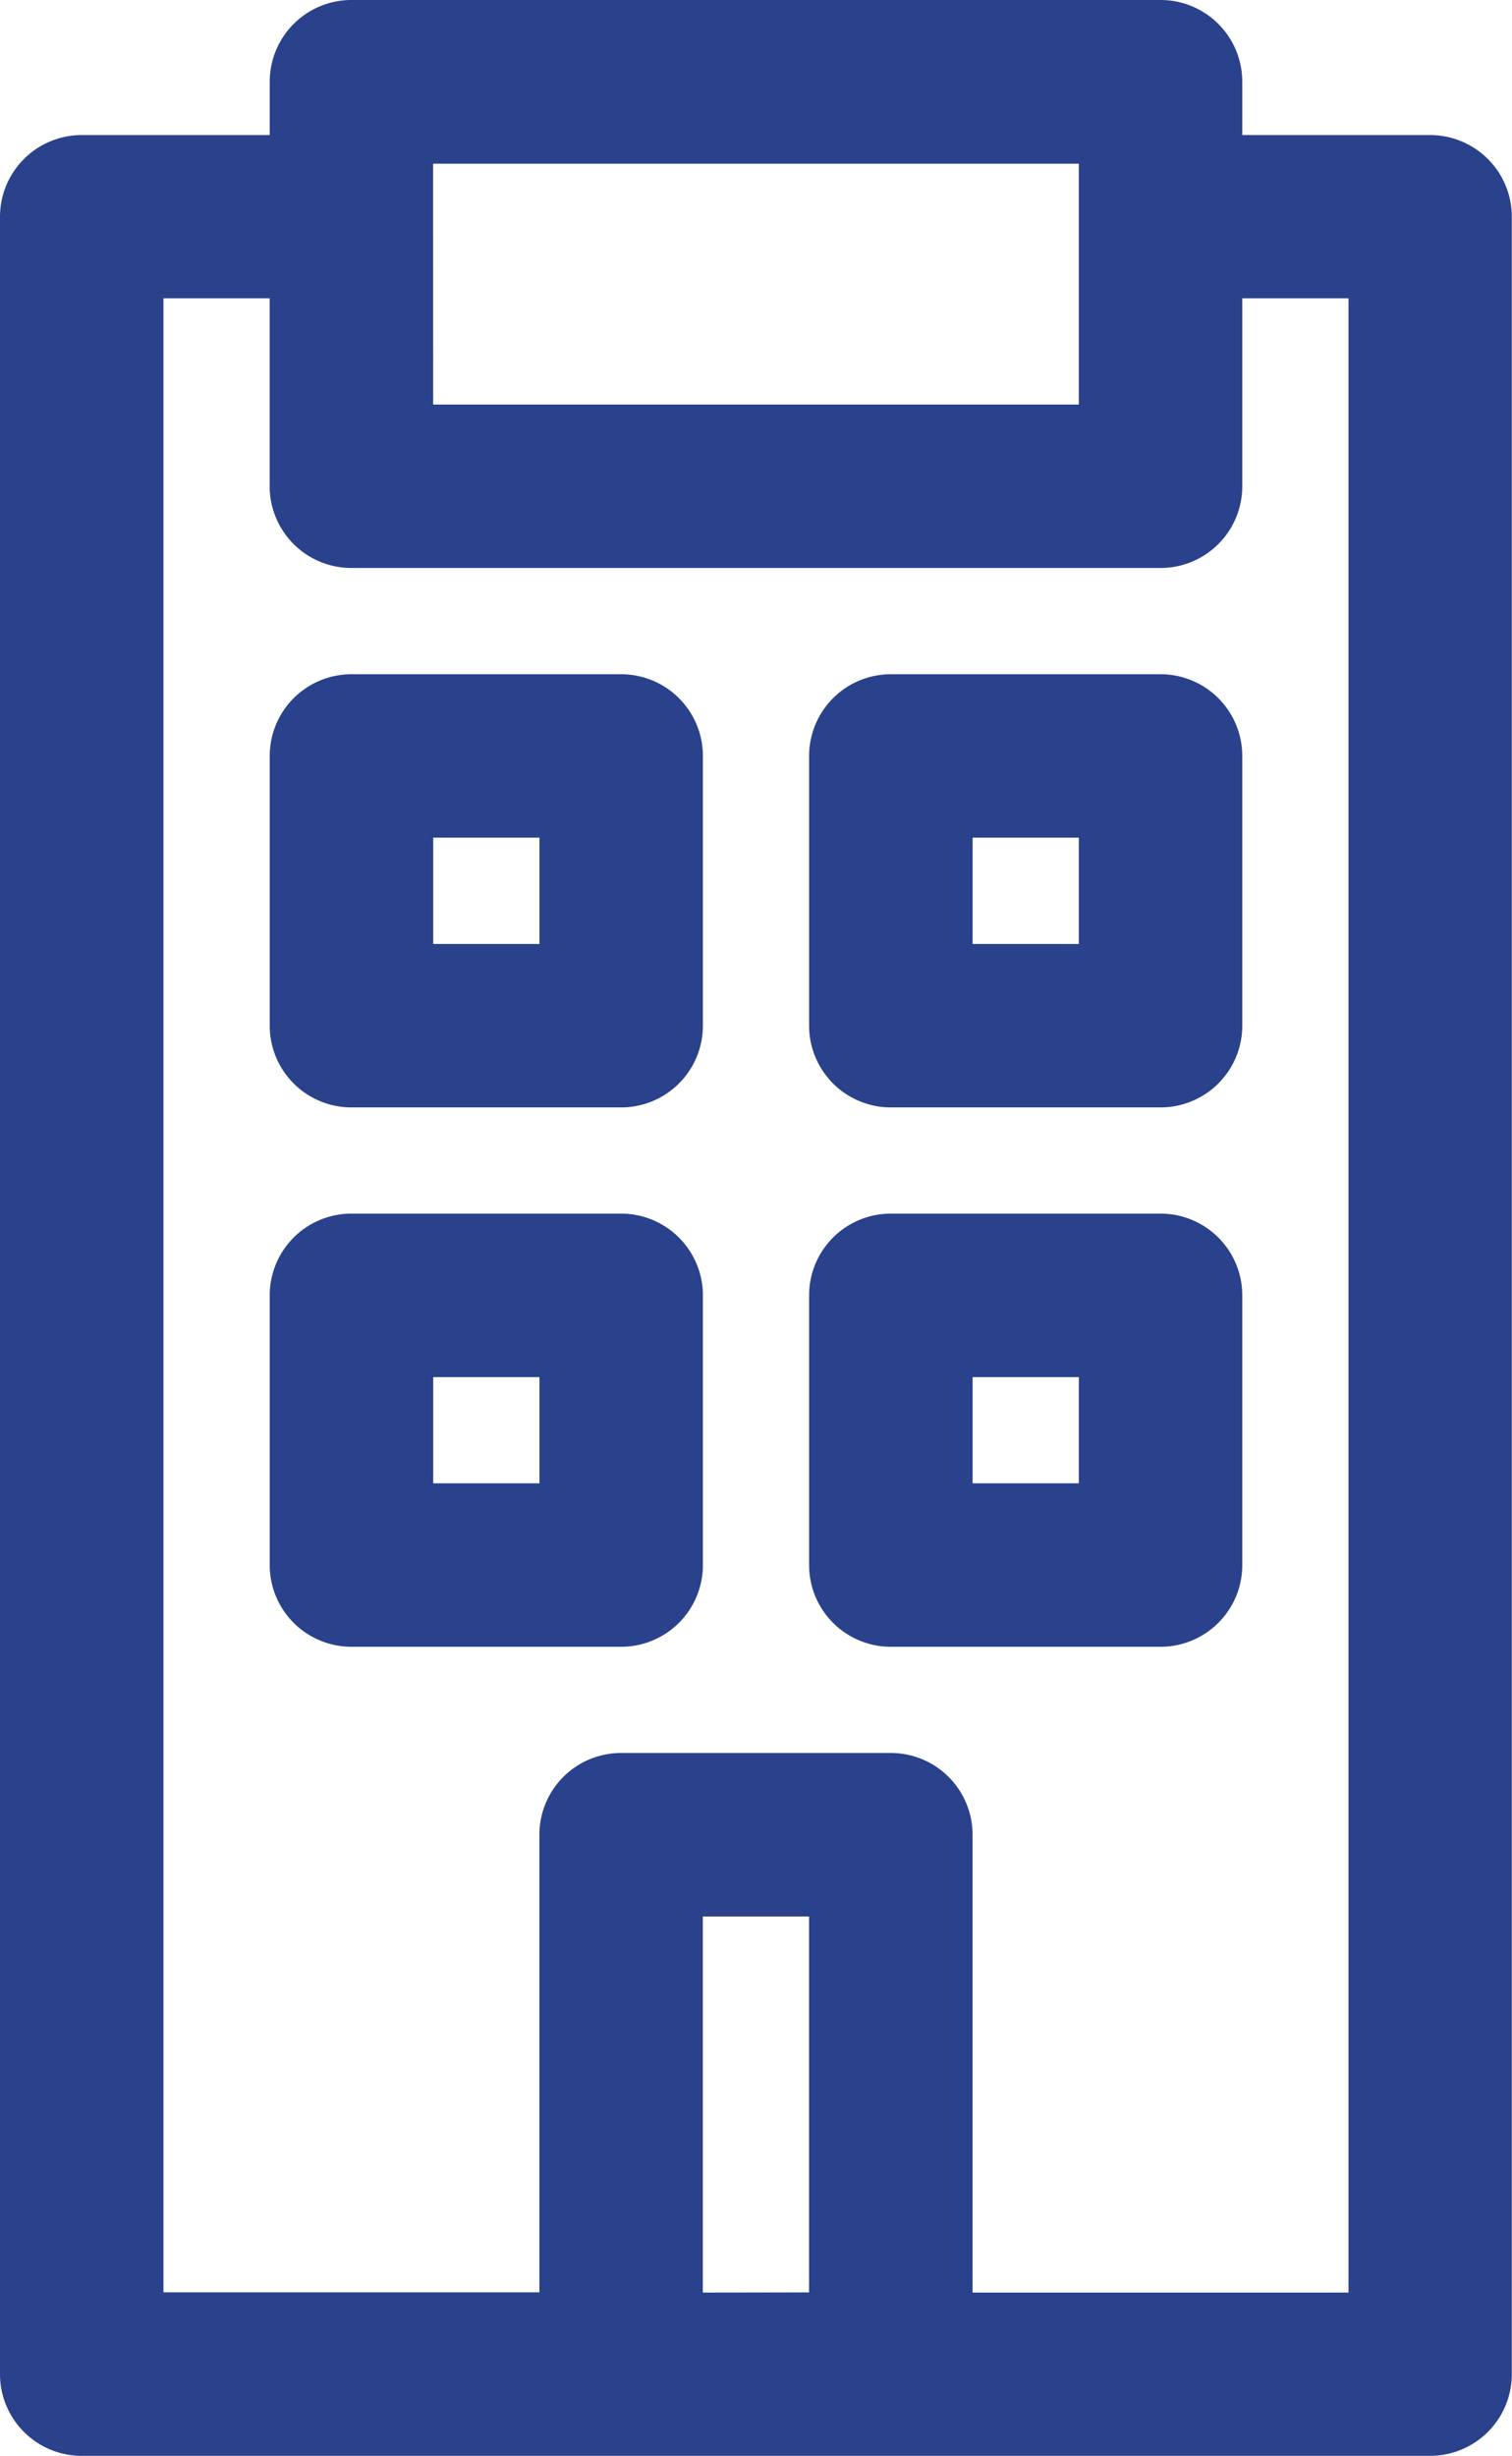
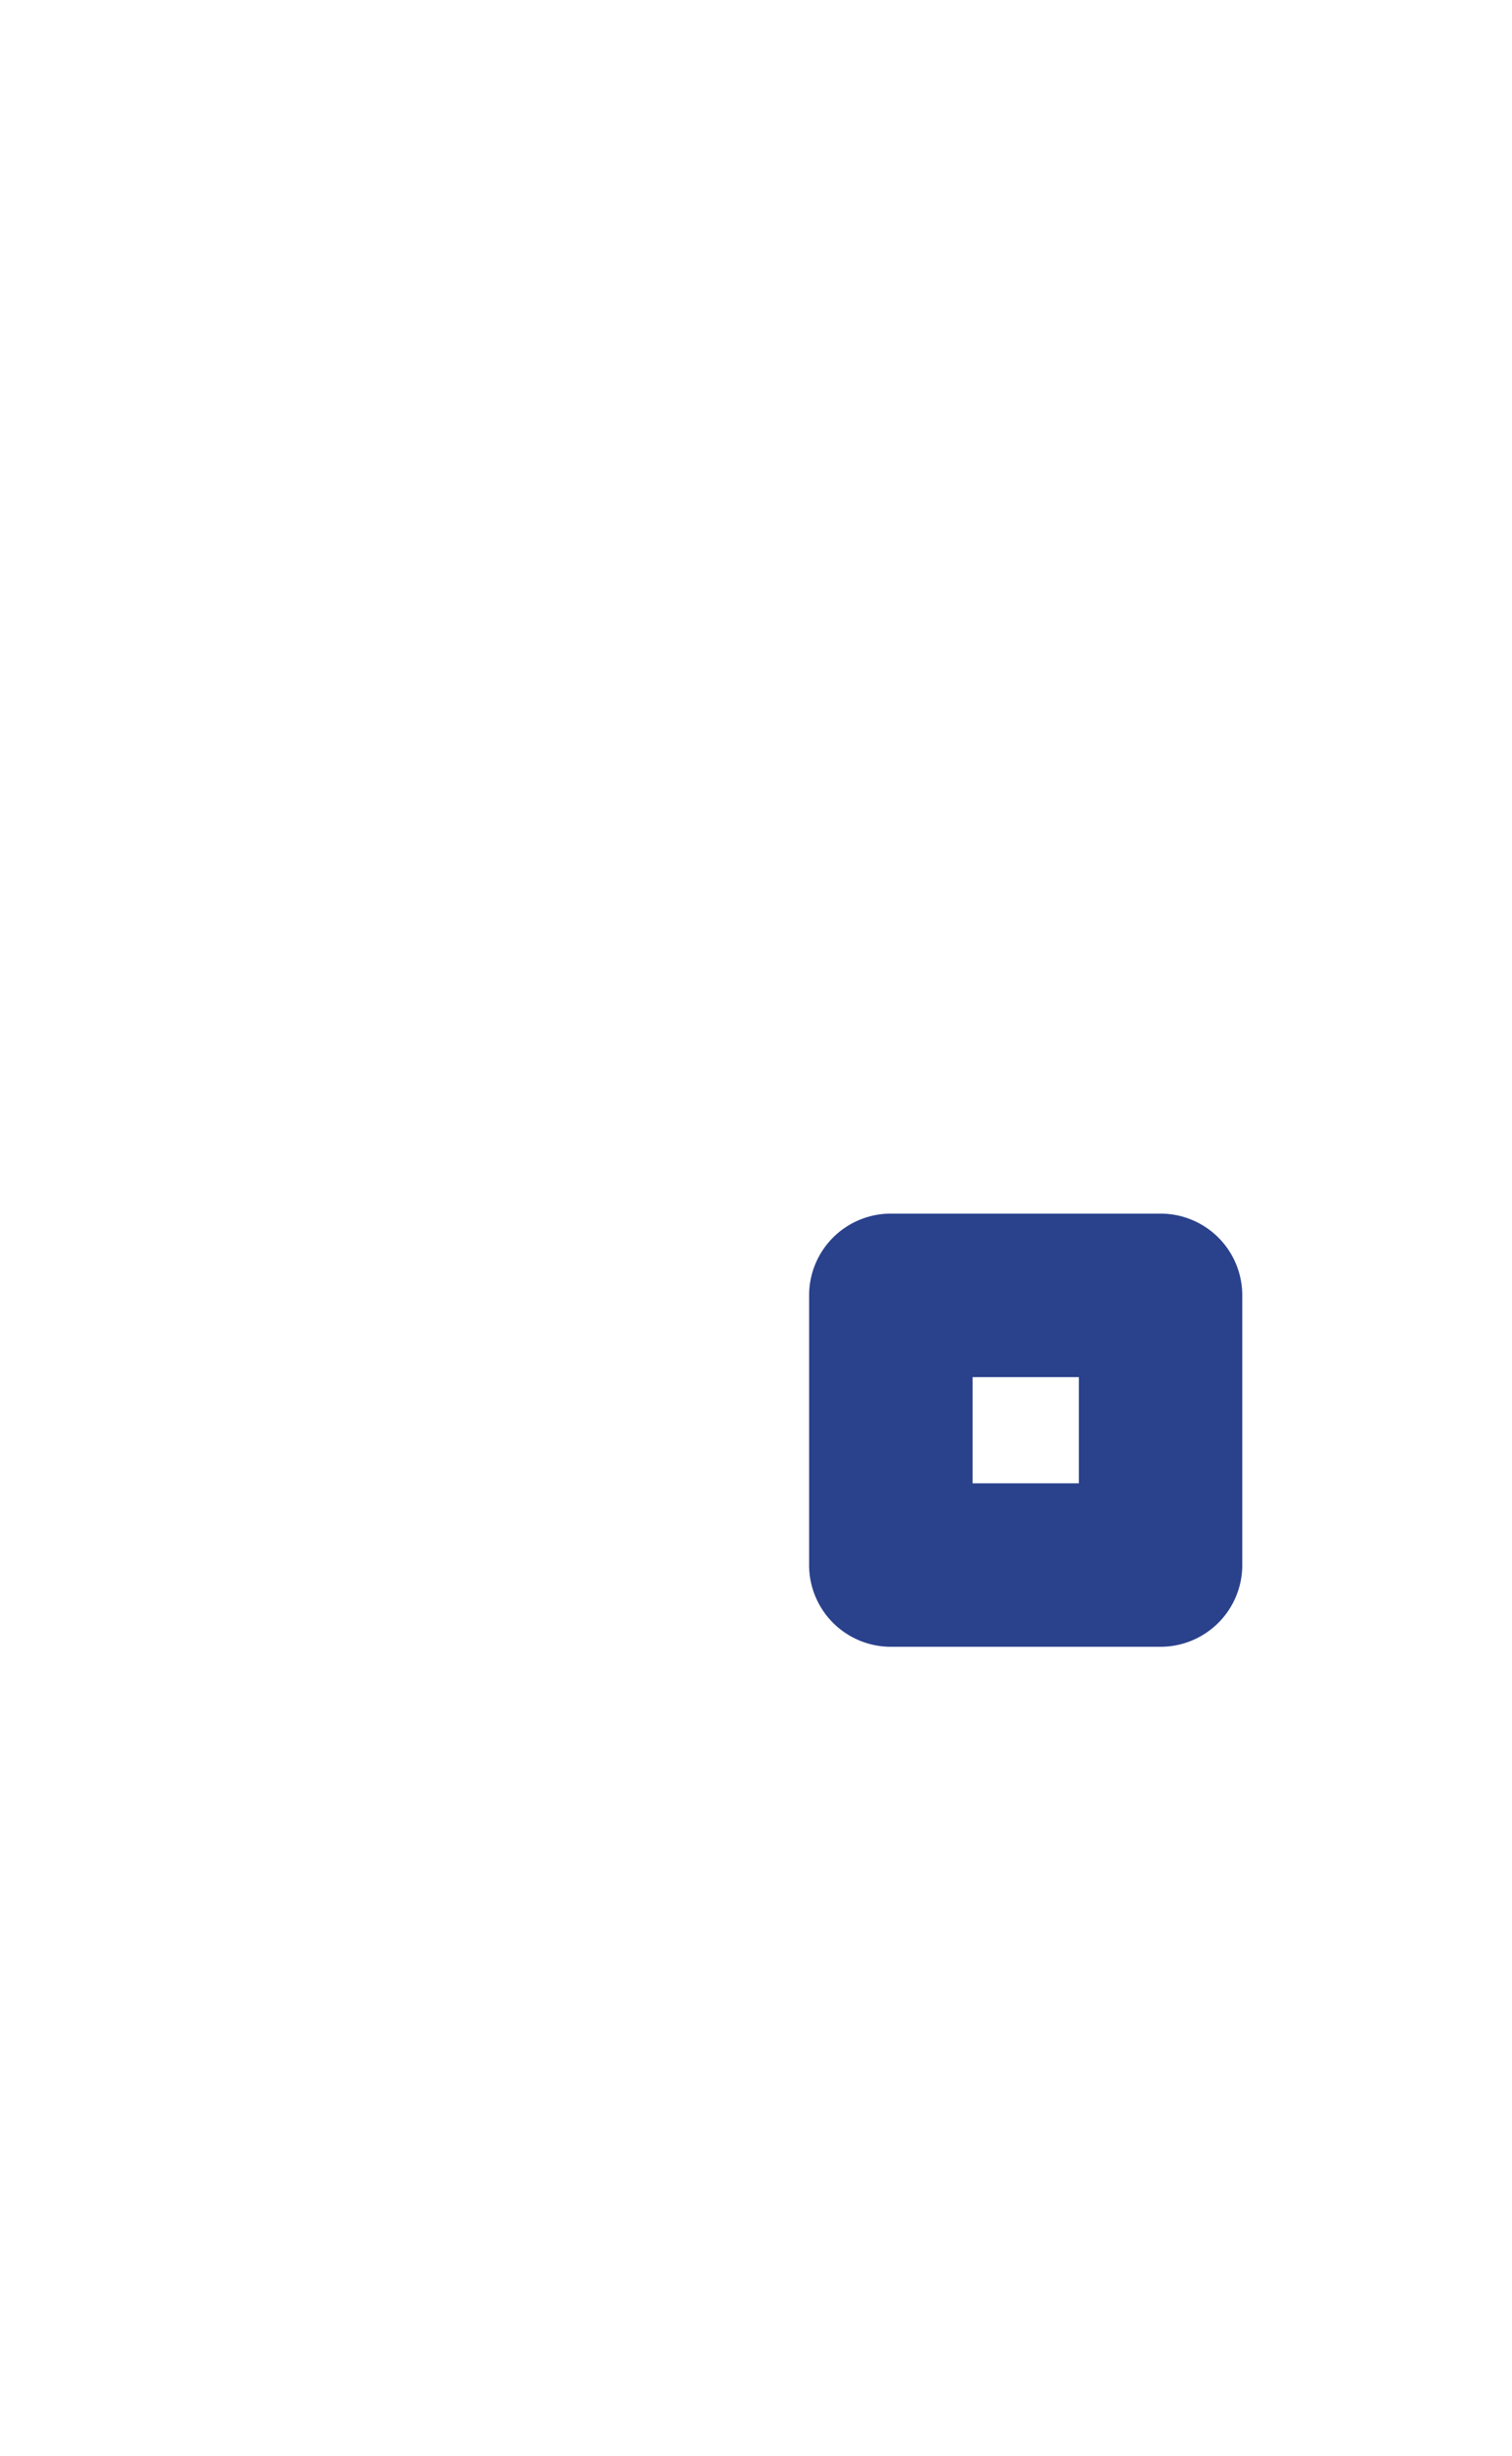
<svg xmlns="http://www.w3.org/2000/svg" width="24.626" height="40" viewBox="0 0 24.626 40">
  <g id="hotel_1_" data-name="hotel (1)" transform="translate(-57.077)">
-     <path id="Path_4520" data-name="Path 4520" d="M80.371,2.2H77.31V1.331A1.331,1.331,0,0,0,75.979,0H62.8A1.331,1.331,0,0,0,61.47,1.331V2.2H58.408a1.331,1.331,0,0,0-1.331,1.331V38.669A1.331,1.331,0,0,0,58.408,40H80.371A1.331,1.331,0,0,0,81.7,38.669V3.527A1.331,1.331,0,0,0,80.371,2.2Zm-16.24.466H74.648V6.589H64.132Zm4.393,34.675V31.215h1.73v6.123Zm10.516,0H72.917V29.883a1.331,1.331,0,0,0-1.331-1.331H67.193a1.331,1.331,0,0,0-1.331,1.331v7.454H59.739V4.859h1.73V7.92A1.331,1.331,0,0,0,62.8,9.251H75.979A1.331,1.331,0,0,0,77.31,7.92V4.859h1.73V37.338Z" fill="#2a418c" />
-     <path id="Path_4524" data-name="Path 4524" d="M95.417,81.539H91.024a1.331,1.331,0,0,0-1.331,1.331v4.393a1.331,1.331,0,0,0,1.331,1.331h4.393a1.331,1.331,0,0,0,1.331-1.331V82.87A1.331,1.331,0,0,0,95.417,81.539Zm-1.331,4.393h-1.73V84.2h1.73Z" transform="translate(-28.223 -70.557)" fill="#2a418c" />
-     <path id="Path_4525" data-name="Path 4525" d="M160.647,81.539h-4.393a1.331,1.331,0,0,0-1.331,1.331v4.393a1.331,1.331,0,0,0,1.331,1.331h4.393a1.331,1.331,0,0,0,1.331-1.331V82.87A1.331,1.331,0,0,0,160.647,81.539Zm-1.331,4.393h-1.73V84.2h1.73Z" transform="translate(-84.668 -70.557)" fill="#2a418c" />
-     <path id="Path_4526" data-name="Path 4526" d="M95.417,146.77H91.024a1.331,1.331,0,0,0-1.331,1.331v4.393a1.331,1.331,0,0,0,1.331,1.331h4.393a1.331,1.331,0,0,0,1.331-1.331V148.1A1.332,1.332,0,0,0,95.417,146.77Zm-1.331,4.393h-1.73v-1.73h1.73Z" transform="translate(-28.223 -127.003)" fill="#2a418c" />
    <path id="Path_4527" data-name="Path 4527" d="M160.647,146.77h-4.393a1.331,1.331,0,0,0-1.331,1.331v4.393a1.331,1.331,0,0,0,1.331,1.331h4.393a1.331,1.331,0,0,0,1.331-1.331V148.1A1.331,1.331,0,0,0,160.647,146.77Zm-1.331,4.393h-1.73v-1.73h1.73Z" transform="translate(-84.668 -127.003)" fill="#2a418c" />
  </g>
</svg>